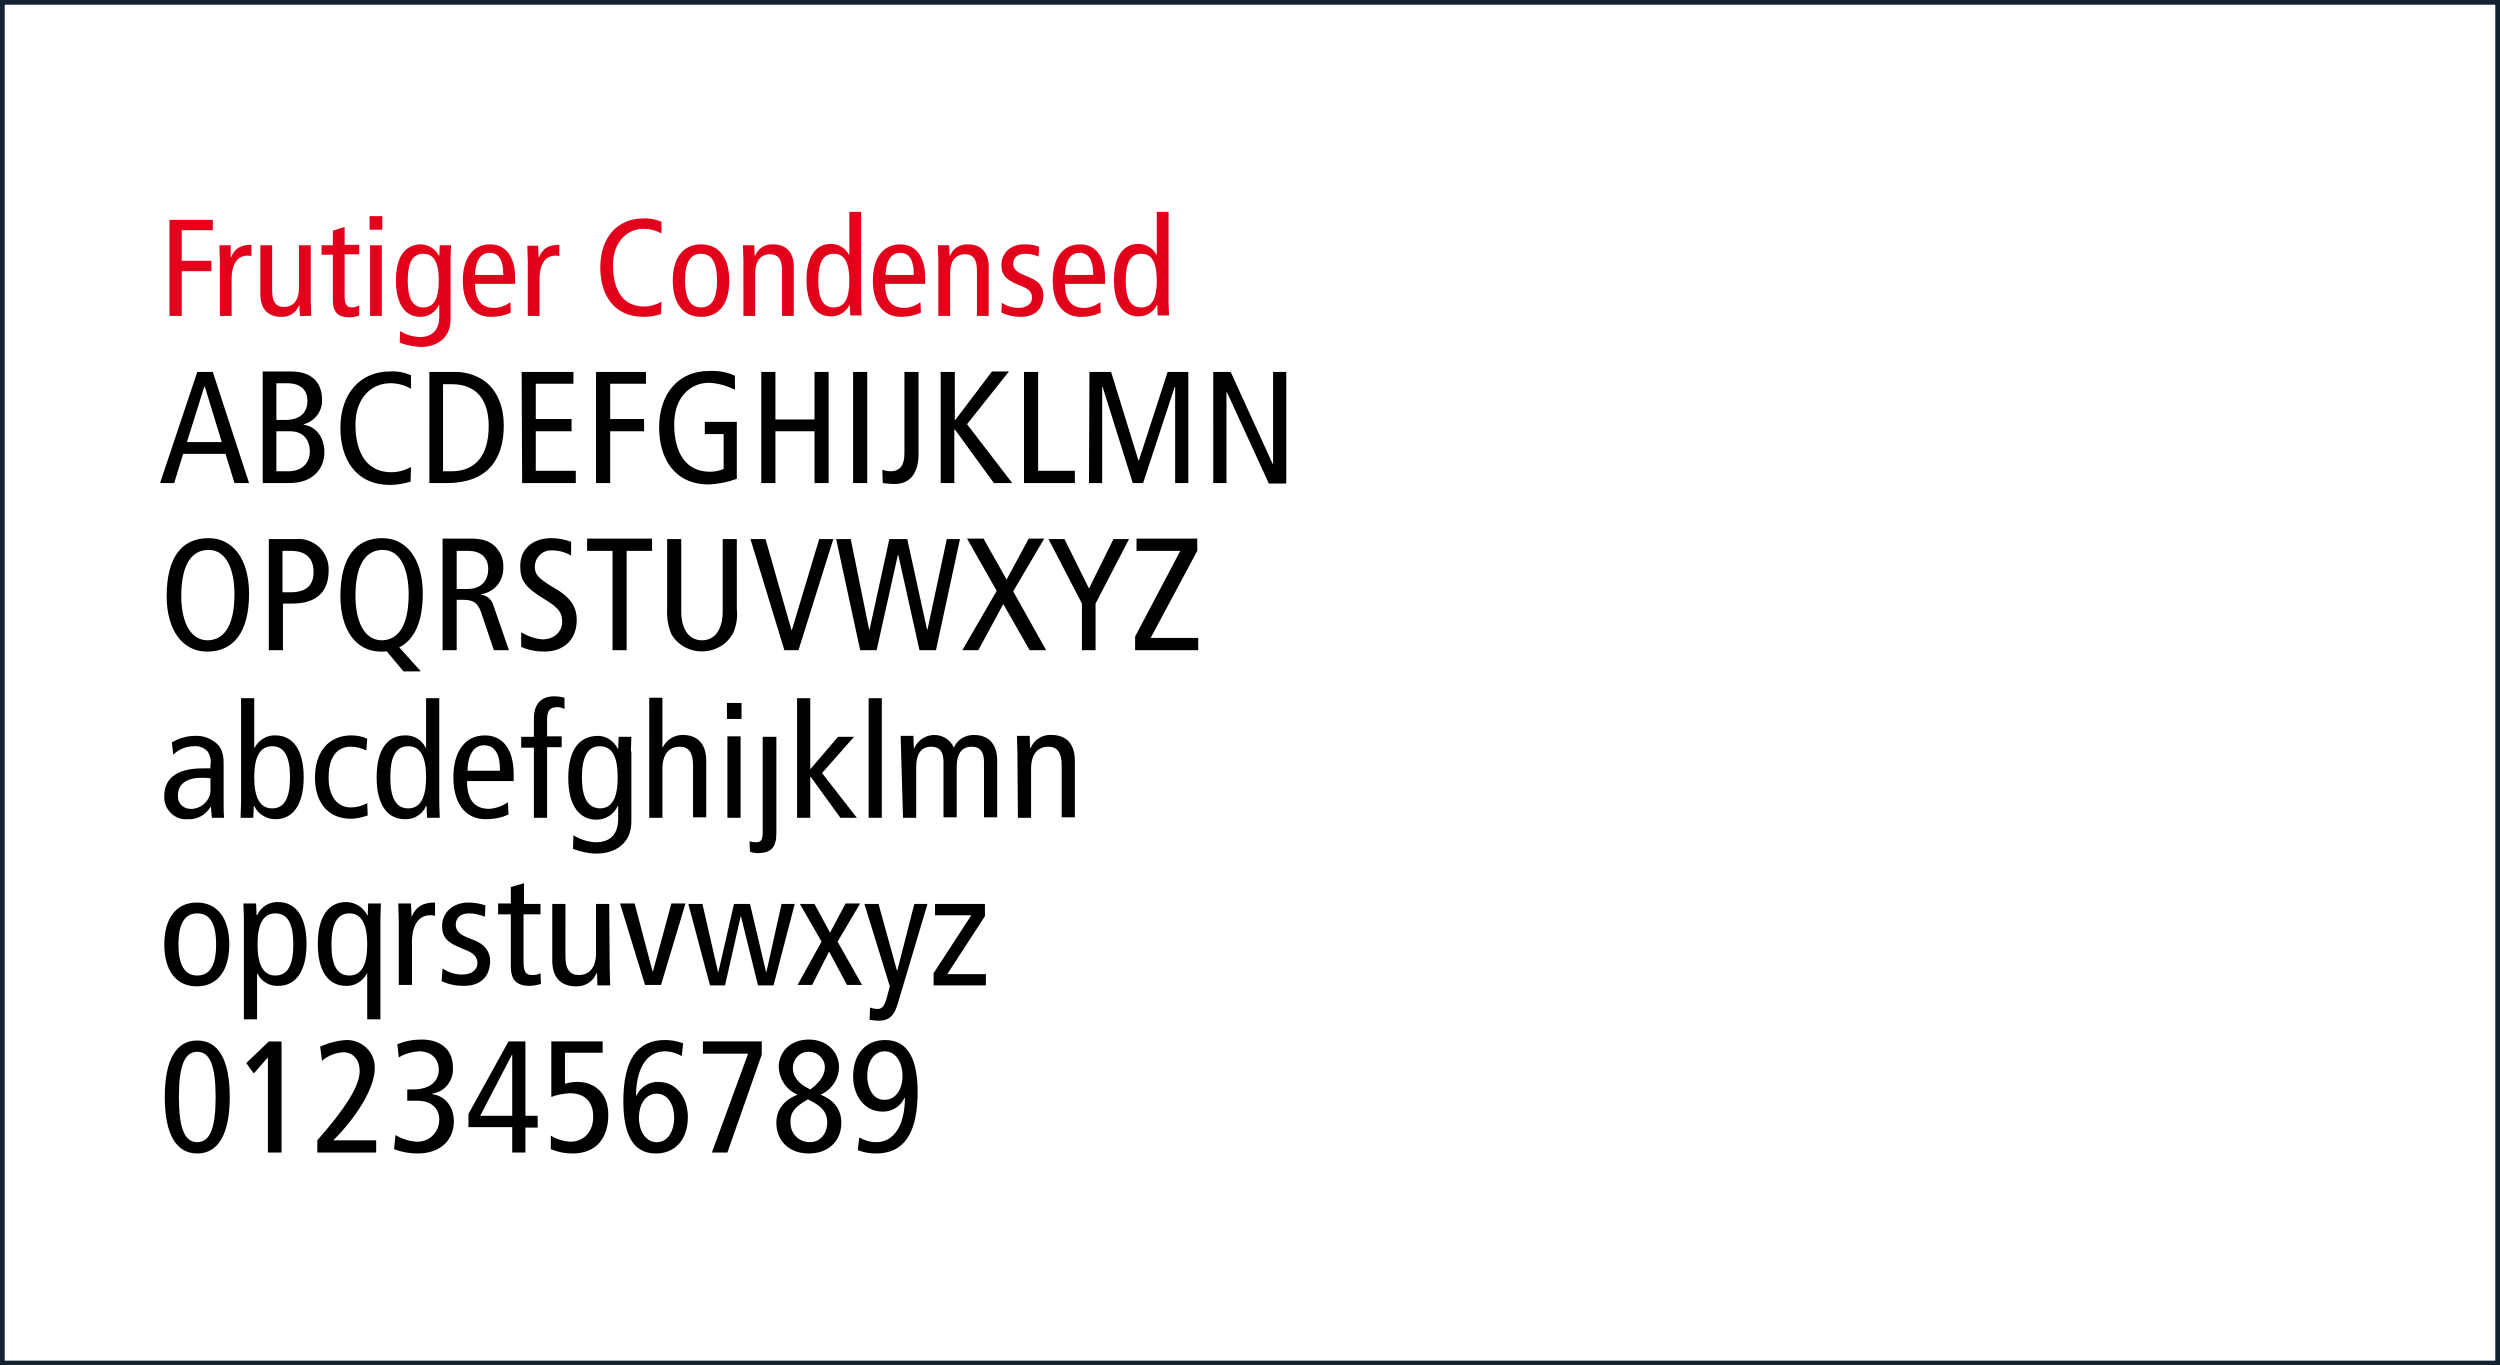
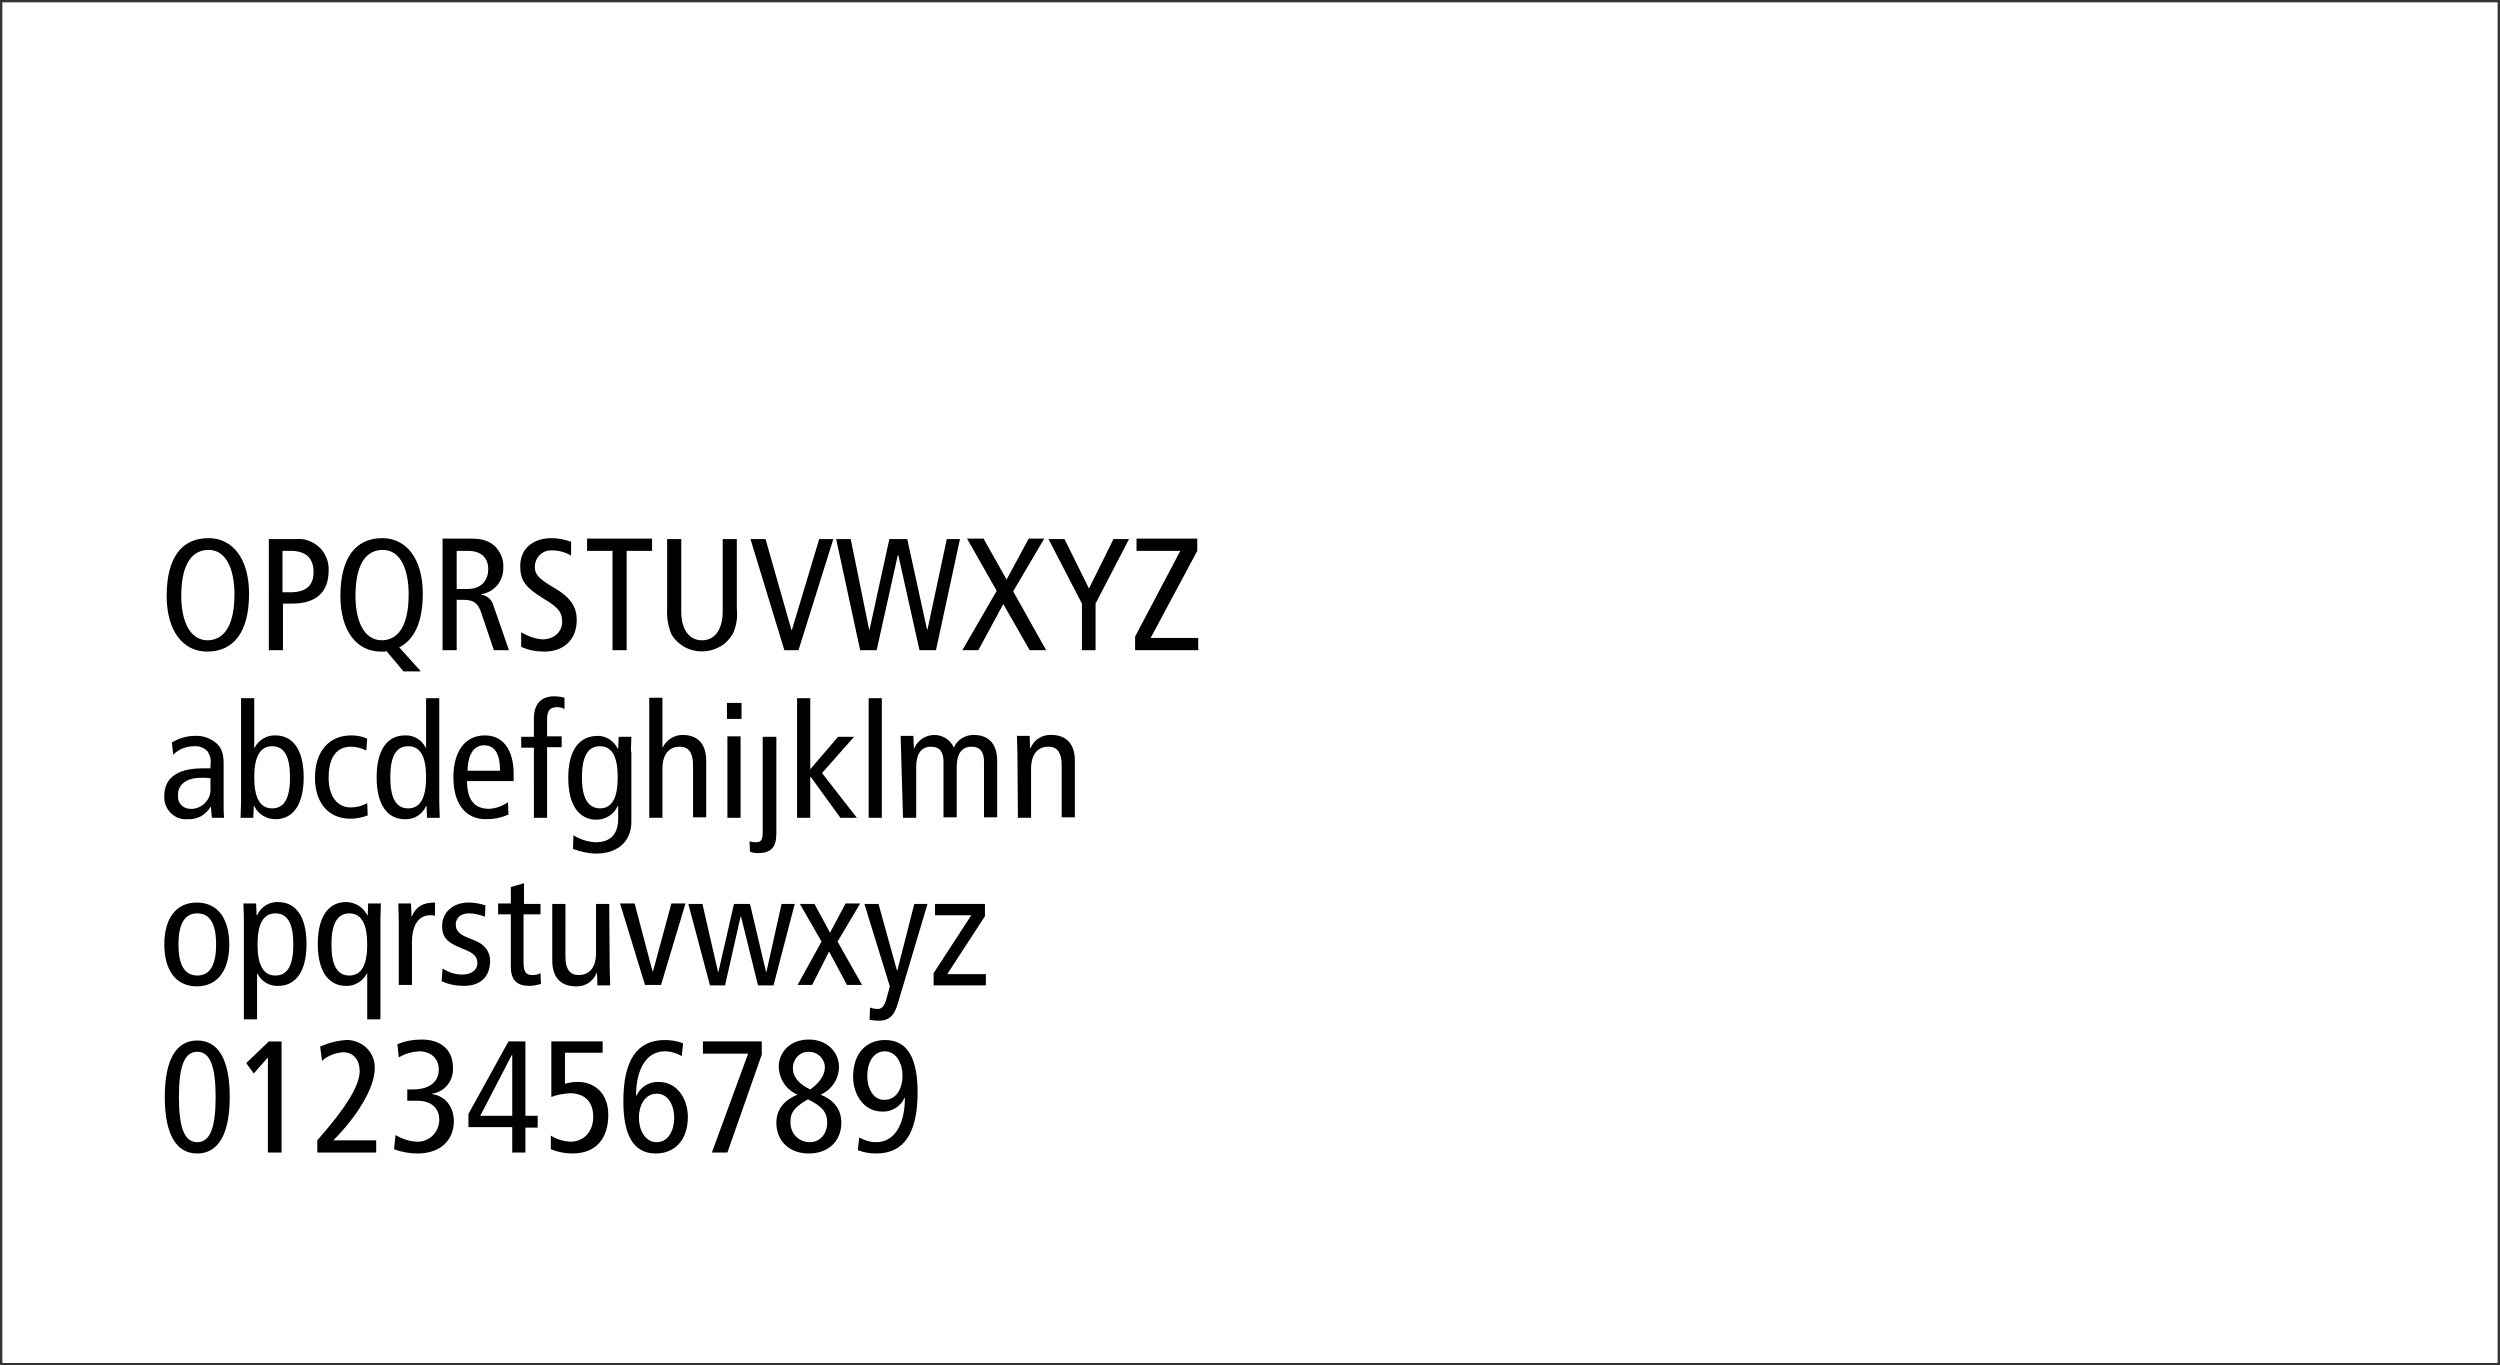
<svg xmlns="http://www.w3.org/2000/svg" version="1.1" id="Ebene_1" x="0px" y="0px" viewBox="0 0 531 290" style="enable-background:new 0 0 531 290;" xml:space="preserve">
  <rect x="0" y="0" width="531" height="290" fill="#333333" stroke="none" />
  <style type="text/css">
	.st0{fill:#FFFFFF;}
	.st1{fill:#142130;}
	.st2{fill:#E3001A;}
</style>
  <path class="st0" d="M530.5,289.5H0.5V0.5h530V289.5z" />
-   <path class="st1" d="M530,289V1H1v288H530 M531,290H0V0h531V290z" />
  <path d="M38,233c0-6.6,1.2-9.6,3.9-9.6s3.9,3,3.9,9.6c0,6.6-1.2,9.6-3.9,9.6S38,239.6,38,233 M35,233c0,7.9,2.4,12,6.9,12  s6.9-4.2,6.9-12c0-7.9-2.4-12-6.9-12S35,225.1,35,233 M56.8,244.8h3v-23.6h-2.7l-4.8,4.6l1.6,2.2l3-3.4V244.8z M67.5,244.8h12.4  v-2.6h-9.1c5.1-5.1,8.8-11.2,8.8-15.3c0.1-3.2-2.4-5.8-5.6-6c-0.1,0-0.3,0-0.4,0c-1.9,0.1-3.8,0.6-5.6,1.4l0.4,3  c1.3-1.1,2.9-1.7,4.5-1.8c2.3,0,3.5,1.8,3.5,4c0,3.1-3,7.9-9,14.7V244.8z M83.7,244.1c1.6,0.6,3.3,0.9,5,0.9c5.1,0,7.7-3.1,7.7-6.8  c0-3-1.7-5.4-4.6-5.8v-0.1c2.7-0.4,4.6-2.8,4.4-5.6c0-4-2.9-5.9-6.6-5.9c-1.8,0-3.5,0.3-5.2,1l0.3,2.8c1.3-0.8,2.8-1.2,4.3-1.3  c2.5,0,4.2,1.5,4.2,3.9c0,2.4-1.8,4.2-5.5,4.2h-1.2v2.4h2.2c2.9,0,4.6,1.6,4.6,4c0,2.6-2,4.7-4.6,4.7c-0.1,0-0.1,0-0.2,0  c-1.6-0.1-3.1-0.6-4.5-1.4L83.7,244.1z M108.8,244.8h2.8v-5.3h2.6V237h-2.6v-15.8H108l-8.5,15.4v2.8h9.3L108.8,244.8z M108.8,237  H102l6.7-12.9h0.1L108.8,237z M117,244.1c1.5,0.6,3,0.9,4.6,0.9c5,0,7.6-3.2,7.6-8.2c0-4.7-3-7-6.5-7c-0.9,0-1.8,0.1-2.7,0.4v-6.6h8  v-2.4h-10.9V233c1.2-0.5,2.6-0.7,3.9-0.8c3.2,0,5,1.8,5,5c0,3.1-1.9,5.3-4.9,5.3c-1.4-0.1-2.9-0.5-4.1-1.3L117,244.1z M135.7,237.4  c0-2.5,1.2-5.1,3.8-5.1c2.5,0,3.7,2.6,3.7,5.1c0,2.6-1.2,5.2-3.7,5.2C137,242.6,135.7,240,135.7,237.4 M145.1,221.6  c-1.3-0.5-2.6-0.7-3.9-0.7c-5.9,0-8.8,4.3-8.8,13c0,6.8,1.9,11.1,6.9,11.1c3.8,0,6.8-2.6,6.8-7.8c0-3.7-2.2-7.4-6.2-7.4  c-2-0.1-3.9,1.1-4.7,2.9h-0.1c0-5.6,2.2-9.4,6.1-9.4c1.3,0,2.5,0.4,3.6,1L145.1,221.6z M151.2,244.8h3.3l7.3-20.8v-2.8h-12.5v2.6  h9.6L151.2,244.8z M168.4,226.9c0-1.9,1.4-3.5,3.3-3.5c0,0,0.1,0,0.1,0c1.9,0,3.4,1.5,3.4,3.3c0,1.8-1.3,3.4-3.1,4.7  C169.3,230.1,168.4,228.4,168.4,226.9 M167.9,238.2c0-1.8,0.7-3,3.7-4.7c2.9,1.4,4.1,2.7,4.1,4.9c0,2.4-1.5,4.2-3.7,4.2  c-2.3,0-4.1-1.8-4.1-4.1C167.9,238.4,167.9,238.3,167.9,238.2 M164.9,238.5c0,3.7,2.6,6.5,6.9,6.5s6.9-2.8,6.9-6.5  c0-3-1.7-4.9-4.4-6c2.3-1,3.9-3.3,3.9-5.9c0-2.9-2.3-5.8-6.4-5.8s-6.4,2.8-6.4,5.8c0.1,2.6,1.6,4.9,4,5.9  C166.7,233.6,164.9,235.5,164.9,238.5 M184.2,228.5c0-2.6,1.2-5.2,3.7-5.2c2.5,0,3.8,2.6,3.8,5.2c0,2.5-1.2,5.1-3.8,5.1  C185.4,233.7,184.2,231,184.2,228.5 M182.2,244.3c1.3,0.5,2.6,0.7,3.9,0.7c5.9,0,8.8-4.3,8.8-13c0-6.8-1.9-11.1-6.9-11.1  c-3.8,0-6.8,2.6-6.8,7.8c0,3.7,2.2,7.4,6.2,7.4c2,0.1,3.9-1.1,4.7-2.9h0.1c0,5.6-2.2,9.4-6.1,9.4c-1.3,0-2.5-0.4-3.6-1L182.2,244.3z  " />
  <path d="M37.9,200.6c0-4.3,1.3-6.6,4-6.6s4,2.2,4,6.6s-1.3,6.6-4,6.6S37.9,204.9,37.9,200.6 M34.9,200.6c0,5.4,2.4,8.9,6.9,8.9  s6.9-3.5,6.9-8.9s-2.4-8.9-6.9-8.9S34.9,195.2,34.9,200.6 M54.7,200.6c0-4.3,1.2-6.6,3.8-6.6s3.8,2.2,3.8,6.6s-1.2,6.6-3.8,6.6  S54.7,204.9,54.7,200.6 M51.8,216.5h2.8v-9.7h0.1c0.8,1.7,2.6,2.7,4.4,2.6c3.6,0,6-2.9,6-8.9s-2.4-8.9-6-8.9c-1.9-0.1-3.7,1-4.5,2.8  h-0.1l-0.1-2.5h-2.7c0,1,0.1,2.1,0.1,3.2V216.5z M78,200.6c0,4.3-1.2,6.6-3.8,6.6c-2.6,0-3.8-2.2-3.8-6.6c0-4.3,1.2-6.6,3.8-6.6  C76.8,194,78,196.3,78,200.6 M78,216.5h2.8v-21.4c0-1,0.1-2.1,0.1-3.2h-2.7l-0.1,2.5H78c-0.8-1.7-2.6-2.8-4.5-2.8  c-3.6,0-6,2.9-6,8.9s2.4,8.9,6,8.9c1.8,0.1,3.6-1,4.4-2.6H78L78,216.5z M84.7,209.2h2.8v-9.1c0-3.8,1.6-5.7,3.8-5.7  c0.4,0,0.7,0,1.1,0.1v-2.8c-2.5,0-4,0.8-4.9,2.9h-0.1l-0.1-2.7h-2.7c0,1.2,0.1,2.5,0.1,3.7L84.7,209.2z M93.8,208.4  c1.5,0.7,3.1,1,4.7,1c4,0,5.6-2.4,5.6-5.3c0-2.1-1.3-3.6-3.4-4.4l-1-0.4c-1.9-0.7-2.9-1.5-2.9-2.9c0-1.4,1-2.4,2.8-2.4  c1.2,0,2.3,0.3,3.4,0.7l0.1-2.4c-1.2-0.4-2.4-0.6-3.6-0.6c-3.4,0-5.6,2.2-5.6,5c0,2.2,0.9,3.3,3.4,4.4l1.9,0.8  c1.6,0.7,2.2,1.5,2.2,2.7c0,1.3-1.1,2.4-3.3,2.4c-1.4,0-2.9-0.5-4.1-1.3L93.8,208.4z M114.8,206.7c-0.5,0.3-1.1,0.4-1.8,0.4  c-1.3,0-1.8-0.7-1.8-2.7v-10.2h3.6V192h-3.5v-4.4l-2.8,0.8v3.5h-2.7v2.3h2.7v11.1c0,3,1.4,4.1,4,4.1c0.8,0,1.6-0.2,2.4-0.4  L114.8,206.7z M129.4,192h-2.8v10.4c0,3.1-1.4,4.7-3.7,4.7c-1.8,0-2.8-1.2-2.8-3.9V192h-2.8v12c0,3.8,2,5.5,5,5.5  c1.9,0.1,3.7-1,4.4-2.8h0.1l0.1,2.6h2.7c0-1.2-0.1-2.5-0.1-3.7L129.4,192z M137,209.2h3.4l5.2-17.3h-3l-3.9,14.4h-0.1l-3.8-14.4  h-3.1L137,209.2z M168.8,192h-2.8l-3.2,14.4h-0.1l-3.4-14.4h-3.4l-3.3,14.4h-0.1l-3.3-14.4h-3l4.6,17.3h3.2l3.3-14.6h0.1l3.6,14.6  h3.3L168.8,192z M169.4,209.2h3.1l3.6-7.1l3.8,7.1h3.2l-5.2-9.2l4.8-8.1h-3.1l-3.3,6.2L173,192h-3.1l4.6,8L169.4,209.2z M197,192  h-2.8l-3.6,14.1h-0.1l-3.9-14.1h-3l5.4,17.5l-0.7,2.6c-0.5,1.8-1.1,2.2-1.9,2.2c-0.5,0-1.1-0.1-1.6-0.3l-0.1,2.6  c0.6,0.1,1.3,0.2,1.9,0.2c2.2,0,3.4-1,4.2-4L197,192z M198.6,192v2.4h7.7l-8,12.3v2.6h11.1v-2.4h-8.2l8-12.3V192H198.6z" />
  <path d="M36.8,160.3c1.2-1.2,2.8-1.8,4.4-1.8c1.1-0.1,2.1,0.3,2.9,1.1c0.5,0.8,0.8,1.8,0.6,2.8v0.8h-1.7c-5.9,0-8.1,2.5-8.1,5.8  c-0.2,2.5,1.7,4.8,4.2,5c0.3,0,0.5,0,0.8,0c2,0.1,3.8-0.9,4.8-2.6h0.1l0.2,2.3h2.6c-0.1-0.9-0.1-1.8-0.1-2.6v-9  c0-2.4-0.7-3.5-1.5-4.2c-1.3-1.1-2.9-1.7-4.6-1.6c-1.7,0-3.4,0.5-4.9,1.4L36.8,160.3z M44.7,167.4c0.2,2.2-1.5,4.2-3.8,4.4  c-0.1,0-0.2,0-0.2,0c-1.5,0.1-2.8-0.9-2.9-2.4c0-0.2,0-0.4,0-0.6c0-2,1.6-3.6,4.9-3.6c0.7,0,1.3,0,2,0.1L44.7,167.4z M54,165.1  c0-4.3,1.2-6.6,3.8-6.6s3.8,2.2,3.8,6.6s-1.2,6.6-3.8,6.6S54,169.4,54,165.1 M51.2,170.5c0,1-0.1,2.1-0.1,3.2h2.7l0.1-2.5H54  c0.8,1.7,2.6,2.8,4.5,2.8c3.6,0,6-2.9,6-8.9s-2.4-8.9-6-8.9c-1.8-0.1-3.6,1-4.4,2.6H54v-10.5h-2.8V170.5z M78,156.9  c-1.1-0.5-2.2-0.7-3.4-0.7c-4.8,0-7.7,3.5-7.7,9c0,4.9,2.5,8.7,7.6,8.7c1.2,0,2.5-0.3,3.6-0.7l-0.1-2.6c-1.1,0.6-2.3,0.9-3.5,0.9  c-2.8,0-4.7-2.3-4.7-6.3c0-4.7,2-6.6,4.7-6.6c1.1,0,2.3,0.3,3.3,0.8L78,156.9z M90.5,165.1c0,4.3-1.2,6.6-3.8,6.6  c-2.6,0-3.8-2.2-3.8-6.6s1.2-6.6,3.8-6.6C89.3,158.5,90.5,160.7,90.5,165.1 M93.3,148.3h-2.8v10.5h-0.1c-0.8-1.7-2.6-2.7-4.4-2.6  c-3.6,0-6,2.9-6,8.9s2.4,8.9,6,8.9c1.9,0.1,3.7-1,4.5-2.8h0.1l0.1,2.5h2.7c0-1-0.1-2.1-0.1-3.2L93.3,148.3z M109.1,165.9v-1.5  c0-5.1-2.2-8.2-6.1-8.2c-4.3,0-6.7,3.5-6.7,8.9s2.4,8.9,6.9,8.9c1.7,0,3.3-0.3,4.8-1l-0.1-2.6c-1.2,0.8-2.5,1.3-4,1.4  c-3.1,0-4.7-1.9-4.7-5.9L109.1,165.9z M99.3,163.7c0.1-4,1.7-5.4,3.5-5.4c2.3,0,3.4,1.8,3.4,5.4H99.3z M113.4,173.7h2.8v-15h3.1  v-2.3h-3.1v-3.6c0-1.7,0.5-2.6,2.1-2.6c0.6,0,1.1,0.1,1.6,0.4v-2.4c-0.7-0.2-1.5-0.3-2.2-0.3c-3,0-4.3,1.9-4.3,4.7v3.9h-2.7v2.3h2.7  L113.4,173.7z M123.6,165.1c0-4.3,1.2-6.6,3.8-6.6c2.6,0,3.8,2.2,3.8,6.6s-1.2,6.6-3.8,6.6C124.8,171.6,123.6,169.4,123.6,165.1   M134,159.6c0-1,0.1-2.1,0.1-3.1h-2.7l-0.1,2.5h-0.1c-0.8-1.6-2.4-2.7-4.2-2.7c-3.9,0-6.3,2.9-6.3,8.9s2.4,8.9,6,8.9  c1.9,0,3.7-1.1,4.5-2.9h0.1v2.7c0,3-1.4,5-4.8,5c-1.7-0.1-3.3-0.6-4.7-1.5l-0.1,2.9c1.6,0.6,3.3,1,5,1c3.8,0,7.4-2,7.4-6.8V159.6z   M137.9,173.7h2.8v-10.4c0-3.1,1.4-4.7,3.7-4.7c1.8,0,2.8,1.2,2.8,3.9v11.1h2.8v-12c0-3.8-2-5.5-5-5.5c-1.8,0-3.4,1-4.2,2.6h-0.1  v-10.5h-2.8V173.7z M154.5,173.7h2.8v-17.3h-2.8L154.5,173.7z M154.4,152.7h3.1v-3.4h-3.1V152.7z M159.3,180.9  c0.5,0.2,1.1,0.3,1.6,0.3c3.1,0,4-1.4,4-4.3v-20.4H162v20.1c0,1.8-0.3,2.3-1.5,2.3c-0.4,0-0.8-0.1-1.3-0.2L159.3,180.9z   M172.1,163.4v-15.1h-2.8v25.4h2.8V165h0.1l6.3,8.7h3.5l-7.4-9.5l6.8-7.7H178L172.1,163.4z M184.5,173.7h2.8v-25.4h-2.8V173.7z   M191.8,173.7h2.8V163c0-3.1,1.2-4.4,3.2-4.4c1.7,0,2.6,1,2.6,3.2v11.8h2.8V163c0-3.1,1.2-4.4,3.2-4.4c1.7,0,2.6,1,2.6,3.2v11.8h2.8  v-12c0-3.8-2-5.5-5-5.5c-1.8,0-3.5,1-4.2,2.7c-1-2.3-3.7-3.3-6-2.3c-1.1,0.5-1.9,1.3-2.4,2.4h-0.1l-0.1-2.6h-2.7  c0,1.2,0.1,2.5,0.1,3.7L191.8,173.7z M216.2,173.7h2.8v-10.4c0-3.1,1.4-4.7,3.7-4.7c1.8,0,2.8,1.2,2.8,3.9v11.1h2.8v-12  c0-3.8-2-5.5-5-5.5c-1.9-0.1-3.7,1-4.4,2.8h-0.1l-0.1-2.6h-2.7c0,1.2,0.1,2.5,0.1,3.7L216.2,173.7z" />
  <path d="M35.4,126.6c0,7.3,3.4,11.8,8.6,11.8c5.6,0,8.9-4.1,8.9-12.3c0-7.3-3.4-11.8-8.6-11.8C38.6,114.3,35.4,118.4,35.4,126.6   M38.5,126.6c0-7.3,2.6-9.8,5.8-9.8c4,0,5.5,4.6,5.5,9.4c0,7.3-2.6,9.8-5.8,9.8C40,135.9,38.5,131.3,38.5,126.6 M57.1,138.1h3v-9.9  h2c5,0,7.7-2.4,7.7-7c0.1-1.8-0.6-3.6-1.9-4.9c-1.4-1.3-3.2-2-5.1-1.8h-5.7V138.1z M60,117h1.7c3,0,4.9,1.3,4.9,4.5  c0,2.6-1.3,4.3-4.9,4.3H60V117z M89.3,142.5l-4.5-5c3.2-1.6,5-5.4,5-11.4c0-7.3-3.4-11.8-8.6-11.8c-5.6,0-8.9,4.1-8.9,12.3  c0,7.3,3.4,11.8,8.6,11.8c0.2,0,0.4,0,0.6,0c0.2,0,0.4,0,0.6-0.1l3.6,4.3H89.3z M75.5,126.6c0-7.3,2.6-9.8,5.8-9.8  c4,0,5.5,4.6,5.5,9.4c0,7.3-2.6,9.8-5.8,9.8C77,135.9,75.5,131.3,75.5,126.6 M94,138.1h3v-10.7h1.4c2.2,0,3.1,0.7,3.8,2.7l2.7,8h3.2  l-3.3-9.5c-0.3-1.2-1.3-2.1-2.6-2.3v-0.1c2.8-0.4,4.8-2.8,4.7-5.7c0.1-1.7-0.6-3.3-1.8-4.5c-1.1-1-2.5-1.6-5-1.6H94V138.1z M97,117  h2.4c2.6,0,4.3,1.3,4.3,3.9c0,2.1-1.2,4.2-4.4,4.2H97L97,117z M121.4,115.1c-1.4-0.5-2.8-0.8-4.3-0.8c-3.6,0-6.6,2-6.6,5.9  c0,3,0.9,4.5,5.2,7.1c3.2,1.9,3.7,3,3.7,4.8c0,1.9-1.5,3.7-4.2,3.7c-1.6-0.1-3.1-0.7-4.5-1.5v3.1c1.6,0.7,3.2,1,4.9,1  c4.5,0,6.9-2.9,6.9-6.7c0-2.7-1.2-4.8-4.9-6.9c-3.4-2-4-2.9-4-4.4c0-1.9,1.5-3.5,3.4-3.5c0.1,0,0.2,0,0.3,0c1.4,0,2.8,0.4,4,1.1  V115.1z M130.1,138.1h3v-21.1h5.4v-2.6h-13.8v2.6h5.4V138.1z M156.5,114.5h-3v15.4c0,3.7-1.6,6.1-4.4,6.1c-2.8,0-4.4-2.4-4.4-6.1  v-15.4h-3v14.9c-0.1,1.8,0.2,3.6,0.9,5.3c2.1,3.6,6.8,4.7,10.4,2.6c1.1-0.6,1.9-1.5,2.6-2.6c0.8-1.6,1.1-3.5,0.9-5.3L156.5,114.5z   M166.6,138.1h3l7.4-23.6h-3l-5.8,19.3h-0.1l-5.5-19.3h-3.2L166.6,138.1z M182.7,138.1h3.5l4.5-20.2h0.1l4.5,20.2h3.5l5.1-23.6h-2.8  l-4.1,19.2h-0.1l-4.2-19.2h-3.8l-4.2,19.2h-0.1l-3.9-19.2h-3.1L182.7,138.1z M204.4,138.1h3.4l5.3-9.8l5.6,9.8h3.5l-7-12.5l6.6-11.2  h-3.3l-4.7,8.7l-4.9-8.7h-3.5l6.3,11.1L204.4,138.1z M229.7,138.1h3v-9.9l7.1-13.7h-3.3l-5.2,10.5l-5.2-10.5h-3.4l7.1,13.7V138.1z   M241.1,138.1h13.4v-2.6h-10.1l9.9-18.5v-2.6h-12.9v2.6h9.3l-9.6,18.2V138.1z" />
-   <path d="M41.9,79L34,102.6h3l1.9-6.2h9l1.9,6.2h3.1L45.2,79H41.9z M39.7,93.9l3.7-11.8h0.1l3.6,11.8H39.7z M55.8,102.6h5.7  c5.1,0,7.4-3.2,7.4-6.5c0-3.3-1.8-5.5-4.4-5.9v-0.1c2.4-0.6,4-2.8,3.9-5.2c0-3.5-2-6-6.6-6h-6V102.6z M58.7,81.4H61  c3.1,0,4.3,1.7,4.3,3.7c0,2.5-1.5,4.1-4.8,4.1h-1.8V81.4z M58.7,91.6h2.9c2.9,0,4.2,1.9,4.2,4.3c0,2.2-1.4,4.2-4.6,4.2h-2.5V91.6z   M87.3,99.2c-1.3,0.7-2.7,1.1-4.2,1.1c-5.1,0-7.6-4-7.6-10.1c0-5.8,3.5-8.8,7.4-8.8c1.6,0,3.1,0.4,4.4,1.2v-2.9  c-1.4-0.6-2.9-0.9-4.5-0.8c-6.2,0-10.5,4.6-10.5,12c0,6.4,3.1,12.1,10.6,12.1c1.5,0,2.9-0.3,4.3-0.7L87.3,99.2z M91.2,102.6h3.7  c8.9,0,12.1-5.3,12.1-12.2c0-5.3-2.3-8.3-4.4-9.7c-1.9-1.2-4.1-1.8-6.3-1.7h-5.1V102.6z M94.1,81.6h1.8c5.8,0,7.9,3.9,7.9,8.9  c0,6.1-2.7,9.6-7.9,9.6h-1.8V81.6z M110.9,102.6h11.4V100h-8.5v-8.4h7.6v-2.6h-7.6v-7.5h8V79h-11L110.9,102.6z M126.6,102.6h3v-11  h7.2v-2.6h-7.2v-7.5h7.6V79h-10.6L126.6,102.6z M156.5,89.6h-6.8v2.6h4v7.4c-0.9,0.4-1.9,0.6-2.9,0.6c-5.1,0-7.6-4-7.6-10.1  c0-5.8,3.5-8.8,7.4-8.8c1.9,0.1,3.8,0.6,5.5,1.5v-3c-1.7-0.8-3.6-1.1-5.6-1c-6.2,0-10.5,4.6-10.5,12c0,6.4,3.1,12.1,10.6,12.1  c2-0.1,4-0.5,5.9-1.2L156.5,89.6z M161.7,102.6h3v-11h8.3v11h3V79h-3v10.1h-8.3V79h-3L161.7,102.6z M181.2,102.6h3V79h-3V102.6z   M187.5,102.6c0.8,0.1,1.6,0.2,2.5,0.2c3.6,0,5.1-2.7,5.1-6.4V79h-3v17.3c0,2.5-0.9,3.8-3,3.8c-0.6,0-1.1-0.2-1.7-0.3L187.5,102.6z   M199.7,102.6h3V91.2h0.1l8.3,11.4h3.9l-9.6-12.5l8.9-11.2h-3.6l-7.8,10.3h-0.1V79h-3V102.6z M217.6,102.6h10.7V100h-7.8V79h-3  V102.6z M231.3,102.6h2.8V82.2h0.1l6.4,20.4h2.2l6.7-20.4h0.1v20.4h2.8V79H248l-6.1,18.8h-0.1L236,79h-4.6L231.3,102.6z   M257.7,102.6h2.8V83.3h0.1l8.9,19.4h3.7V79h-2.8v19.5h-0.1L261.4,79h-3.7L257.7,102.6z" />
-   <path class="st2" d="M36,67.1h2.6v-9.5h6.3v-2.2h-6.3v-6.5h6.6v-2.2H36V67.1z M46.7,67.1h2.5v-7.9c0-3.3,1.4-4.9,3.3-4.9  c0.3,0,0.6,0,0.9,0.1v-2.4c-2.2,0-3.5,0.7-4.3,2.6h-0.1L49,52.1h-2.4c0,1.1,0.1,2.1,0.1,3.2L46.7,67.1z M66,52.1h-2.5v9  c0,2.7-1.2,4.1-3.2,4.1c-1.6,0-2.5-1-2.5-3.4v-9.7h-2.5v10.4c0,3.3,1.8,4.8,4.4,4.8c1.7,0.1,3.2-0.9,3.8-2.4h0.1l0.1,2.2h2.4  c0-1.1-0.1-2.1-0.1-3.2L66,52.1z M76.3,64.9c-0.5,0.2-1,0.4-1.5,0.4c-1.1,0-1.6-0.6-1.6-2.4v-8.9h3.1v-2h-3.1v-3.8L70.7,49v3.1h-2.4  v2h2.4v9.7c0,2.6,1.2,3.6,3.5,3.6c0.7,0,1.4-0.1,2.1-0.4L76.3,64.9z M78.6,67.1h2.5v-15h-2.5L78.6,67.1z M78.5,48.8h2.7v-2.9h-2.7  L78.5,48.8z M86.6,59.6c0-3.8,1-5.7,3.3-5.7s3.3,1.9,3.3,5.7c0,3.8-1,5.7-3.3,5.7S86.6,63.3,86.6,59.6 M95.7,54.8  c0-0.9,0.1-1.9,0.1-2.7h-2.4l-0.1,2.2h-0.1c-0.7-1.4-2.1-2.3-3.7-2.4c-3.4,0-5.4,2.5-5.4,7.7s2.1,7.7,5.2,7.7c1.7,0,3.2-1,3.9-2.5  h0.1v2.4c0,2.6-1.2,4.4-4.2,4.4c-1.5-0.1-2.9-0.5-4.1-1.3l-0.1,2.5c1.4,0.5,2.9,0.8,4.4,0.9c3.3,0,6.4-1.7,6.4-5.9L95.7,54.8z   M109.4,60.3V59c0-4.4-1.9-7.1-5.3-7.1c-3.7,0-5.8,3-5.8,7.7s2.1,7.7,6,7.7c1.5,0,2.9-0.3,4.2-0.9l-0.1-2.2c-1,0.7-2.2,1.2-3.4,1.2  c-2.7,0-4.1-1.6-4.1-5.1H109.4z M100.9,58.4c0.1-3.5,1.5-4.7,3.1-4.7c2,0,2.9,1.6,2.9,4.7H100.9z M112.1,67.1h2.5v-7.9  c0-3.3,1.4-4.9,3.3-4.9c0.3,0,0.6,0,0.9,0.1v-2.4c-2.2,0-3.5,0.7-4.3,2.6h-0.1l-0.1-2.4H112c0,1.1,0.1,2.1,0.1,3.2L112.1,67.1z   M140.5,64.1c-1.1,0.6-2.4,1-3.7,1c-4.5,0-6.6-3.5-6.6-8.8c0-5,3.1-7.7,6.4-7.7c1.4,0,2.7,0.3,3.9,1v-2.5c-1.2-0.5-2.6-0.8-3.9-0.7  c-5.4,0-9.1,4-9.1,10.4c0,5.6,2.7,10.5,9.2,10.5c1.3,0,2.5-0.2,3.7-0.6L140.5,64.1z M145.5,59.6c0-3.8,1.1-5.7,3.4-5.7  s3.4,1.9,3.4,5.7c0,3.8-1.1,5.7-3.4,5.7S145.5,63.3,145.5,59.6 M142.9,59.6c0,4.7,2.1,7.7,6,7.7c4,0,6-3,6-7.7c0-4.7-2.1-7.7-6-7.7  C145,51.9,142.9,54.9,142.9,59.6 M157.9,67.1h2.5v-9c0-2.7,1.2-4.1,3.2-4.1c1.6,0,2.5,1,2.5,3.4v9.7h2.5V56.7c0-3.3-1.8-4.8-4.4-4.8  c-1.7-0.1-3.2,0.9-3.8,2.4h-0.1l-0.1-2.2h-2.4c0,1.1,0.1,2.1,0.1,3.2L157.9,67.1z M180.4,59.6c0,3.8-1,5.7-3.3,5.7s-3.3-1.9-3.3-5.7  c0-3.8,1-5.7,3.3-5.7S180.4,55.8,180.4,59.6 M182.9,45h-2.5v9.1h-0.1c-0.7-1.4-2.2-2.3-3.8-2.3c-3.1,0-5.2,2.5-5.2,7.7  s2.1,7.7,5.2,7.7c1.7,0,3.2-0.9,3.9-2.4h0.1l0.1,2.2h2.4c0-0.9-0.1-1.9-0.1-2.8L182.9,45z M196.5,60.3V59c0-4.4-1.9-7.1-5.3-7.1  c-3.7,0-5.8,3-5.8,7.7s2.1,7.7,6,7.7c1.4,0,2.9-0.3,4.2-0.9l-0.1-2.2c-1,0.7-2.2,1.2-3.4,1.2c-2.7,0-4.1-1.6-4.1-5.1L196.5,60.3z   M188.1,58.4c0.1-3.5,1.5-4.7,3.1-4.7c2,0,2.9,1.6,2.9,4.7H188.1z M199.3,67.1h2.5v-9c0-2.7,1.2-4.1,3.2-4.1c1.6,0,2.5,1,2.5,3.4  v9.7h2.5V56.7c0-3.3-1.8-4.8-4.4-4.8c-1.7-0.1-3.2,0.9-3.8,2.4h-0.1l-0.1-2.2h-2.4c0,1.1,0.1,2.1,0.1,3.2L199.3,67.1z M212.7,66.4  c1.3,0.6,2.7,0.9,4.1,0.9c3.4,0,4.8-2.1,4.8-4.6c0-1.9-1.1-3.1-3-3.8l-0.9-0.4c-1.6-0.6-2.5-1.3-2.5-2.5c0-1.2,0.9-2.1,2.5-2.1  c1,0,2,0.2,2.9,0.6l0.1-2.1c-1-0.4-2.1-0.5-3.2-0.5c-2.9,0-4.8,1.9-4.8,4.4c0,1.9,0.8,2.9,2.9,3.9l1.7,0.7c1.4,0.6,1.9,1.3,1.9,2.4  c0,1.1-1,2.1-2.9,2.1c-1.3,0-2.5-0.4-3.5-1.1L212.7,66.4z M234.7,60.3V59c0-4.4-1.9-7.1-5.3-7.1c-3.7,0-5.8,3-5.8,7.7s2.1,7.7,6,7.7  c1.5,0,2.9-0.3,4.2-0.9l-0.1-2.2c-1,0.7-2.2,1.2-3.4,1.2c-2.7,0-4.1-1.6-4.1-5.1L234.7,60.3z M226.2,58.4c0.1-3.5,1.5-4.7,3.1-4.7  c2,0,2.9,1.6,2.9,4.7H226.2z M245.7,59.6c0,3.8-1,5.7-3.3,5.7s-3.3-1.9-3.3-5.7c0-3.8,1-5.7,3.3-5.7S245.7,55.8,245.7,59.6   M248.2,45h-2.5v9.1h-0.1c-0.7-1.4-2.2-2.3-3.8-2.3c-3.1,0-5.2,2.5-5.2,7.7s2.1,7.7,5.2,7.7c1.7,0,3.2-0.9,3.9-2.4h0.1l0.1,2.2h2.4  c0-0.9-0.1-1.9-0.1-2.8L248.2,45z" />
</svg>